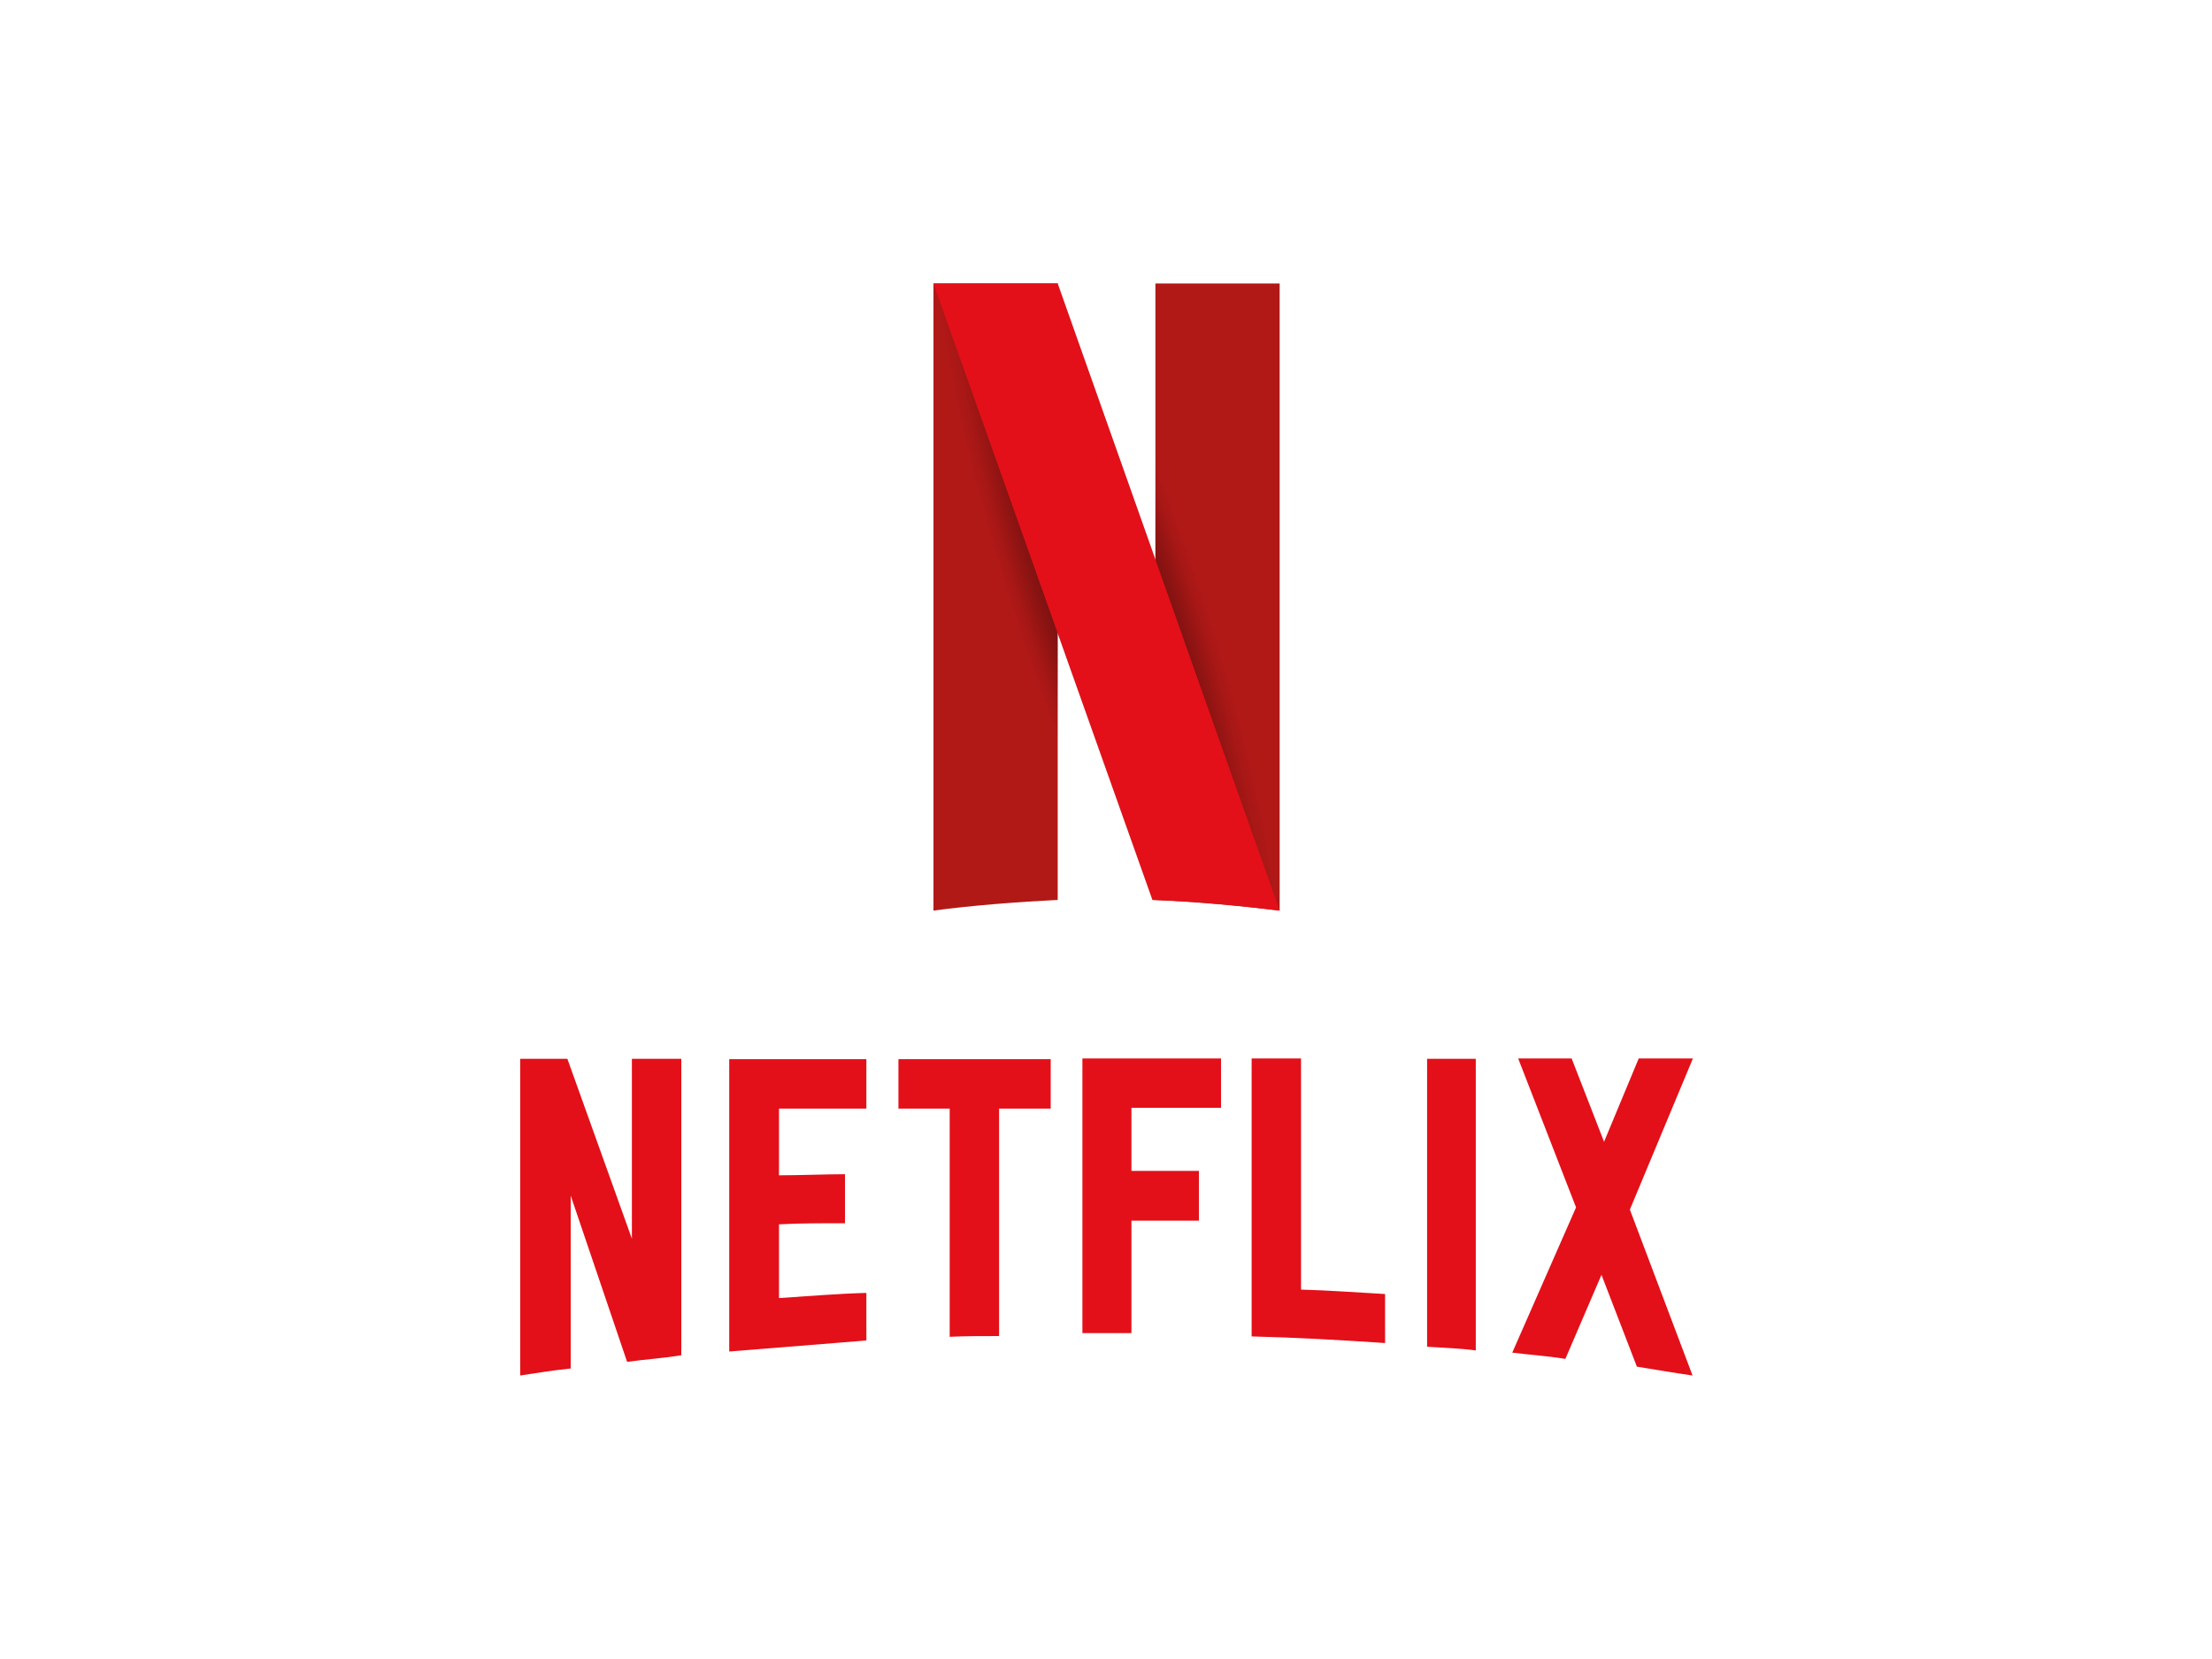
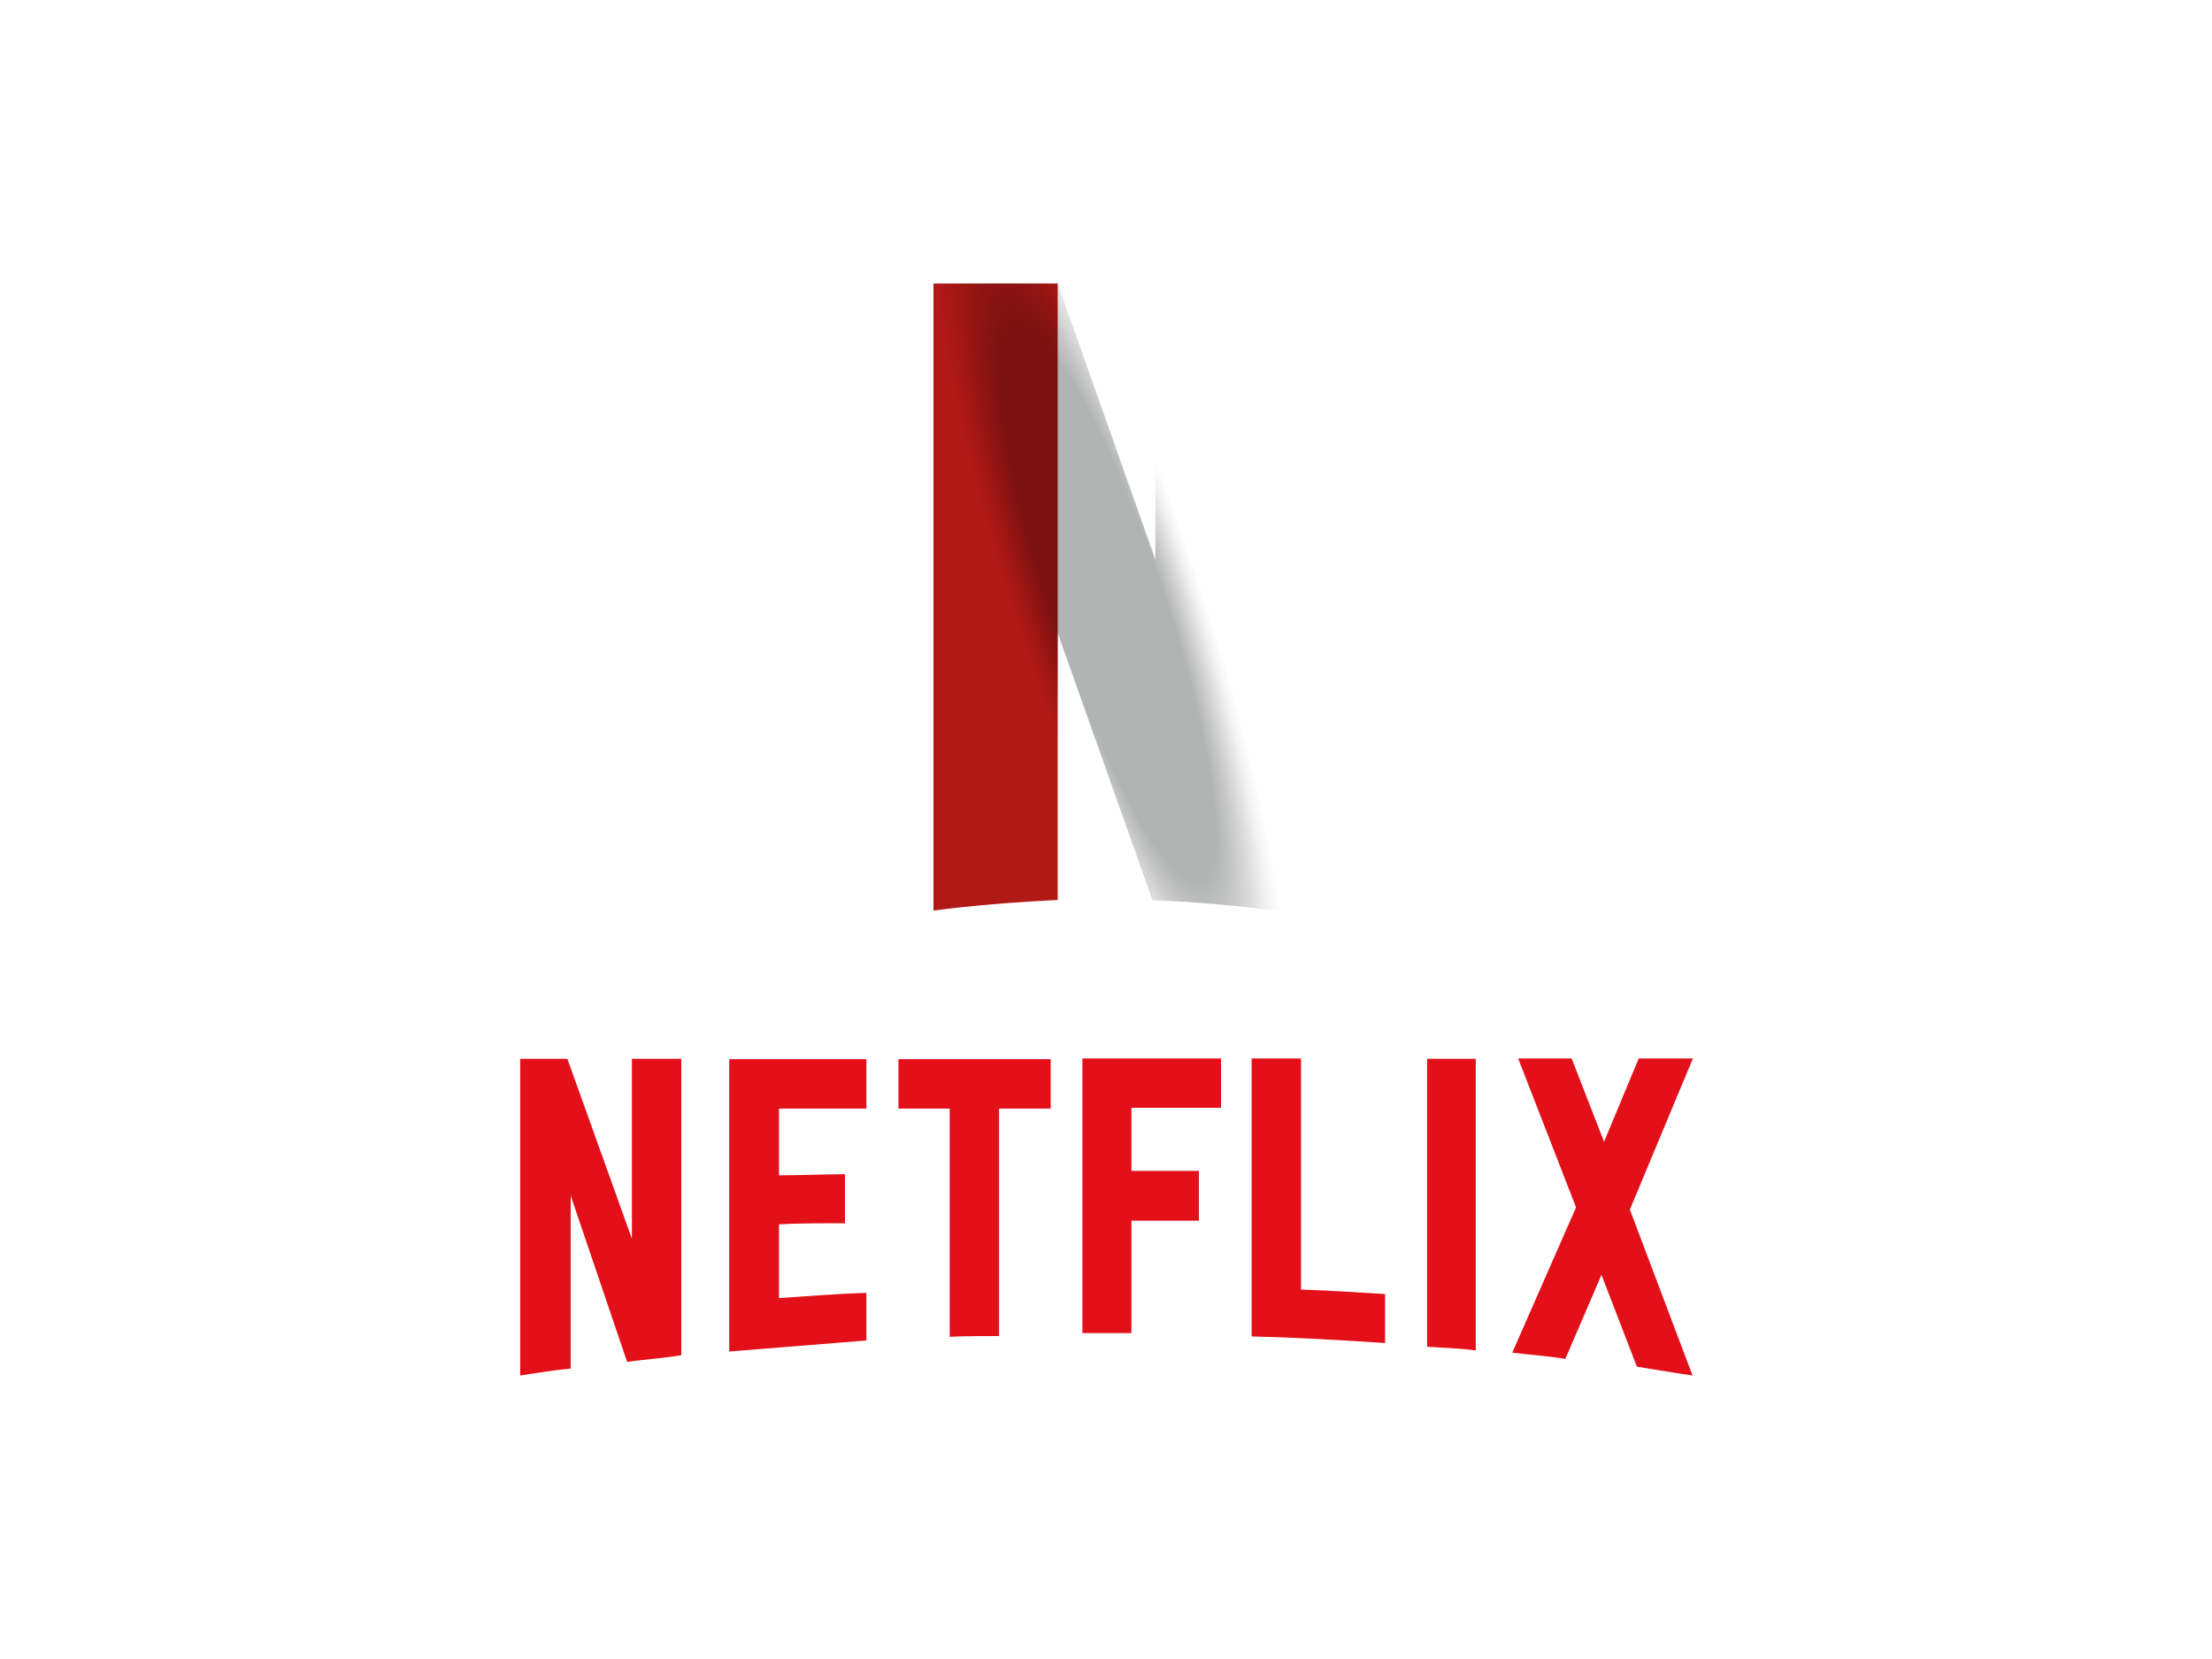
<svg xmlns="http://www.w3.org/2000/svg" version="1.0" id="katman_1" x="0px" y="0px" viewBox="0 0 600 450" style="enable-background:new 0 0 600 450;" xml:space="preserve">
  <style type="text/css">
	.st0{fill:#E31019;}
	.st1{fill:#B11917;}
	.st2{fill:url(#SVGID_1_);}
</style>
  <g id="netflix-logo">
    <path id="Fill-14" class="st0" d="M442.1,328.1l17,45c-5-0.7-10-1.6-15.1-2.4l-9.6-24.9l-9.8,22.8c-4.8-0.8-9.6-1.1-14.4-1.7   l17.3-39.4l-15.7-40.4h14.5l8.8,22.6l9.4-22.6h14.7L442.1,328.1z M400.3,287.2h-13.2v78.1c4.3,0.3,8.8,0.4,13.2,1V287.2z    M375.8,364.3c-12-0.8-24-1.5-36.3-1.8v-75.4h13.4v62.7c7.7,0.2,15.4,0.8,22.8,1.2V364.3z M325.2,317.7v13.4h-18.3v30.5h-13.3   v-74.5h37.6v13.4h-24.3v17.1H325.2z M271,300.6v61.8c-4.5,0-9,0-13.4,0.2v-61.9h-13.9v-13.4H285v13.4H271z M229.2,331.8   c-5.9,0-12.9,0-17.9,0.3v20c7.9-0.5,15.8-1.2,23.7-1.4v12.9l-37.2,3v-79.3H235v13.4h-23.7v18.1c5.2,0,13.2-0.3,17.9-0.3V331.8z    M154.8,324.3v46.9c-4.8,0.5-9.1,1.2-13.7,1.9v-85.9h12.8l17.5,48.8v-48.8h13.4v80.4c-4.7,0.8-9.6,1.1-14.7,1.8L154.8,324.3z" />
  </g>
  <g>
    <path class="st1" d="M253.2,76.9V247c10.2-1.4,23.5-2.4,33.7-2.9V76.9H253.2" />
-     <path class="st1" d="M313.4,76.9v167.2c12.1,0.5,22.3,1.5,33.7,2.9V76.9H313.4" />
    <radialGradient id="SVGID_1_" cx="2.594" cy="450.766" r="0.128" gradientTransform="matrix(209.76 0 -319.332 -1000 143700.047 450928.375)" gradientUnits="userSpaceOnUse">
      <stop offset="0.6" style="stop-color:#010202;stop-opacity:0.3" />
      <stop offset="0.9" style="stop-color:#010202;stop-opacity:5.000000e-02" />
      <stop offset="1" style="stop-color:#010202;stop-opacity:0" />
    </radialGradient>
    <path class="st2" d="M253.2,76.9v34L286.9,213v-41.3l25.7,72.5c12.9,0.5,23.1,1.5,34.5,2.9v-34l-33.7-102.1v40.8l-26.5-74.9H253.2" />
-     <path class="st0" d="M253.2,76.9l59.4,167.2c12.9,0.5,23.1,1.5,34.5,2.9L286.9,76.9H253.2" />
  </g>
</svg>